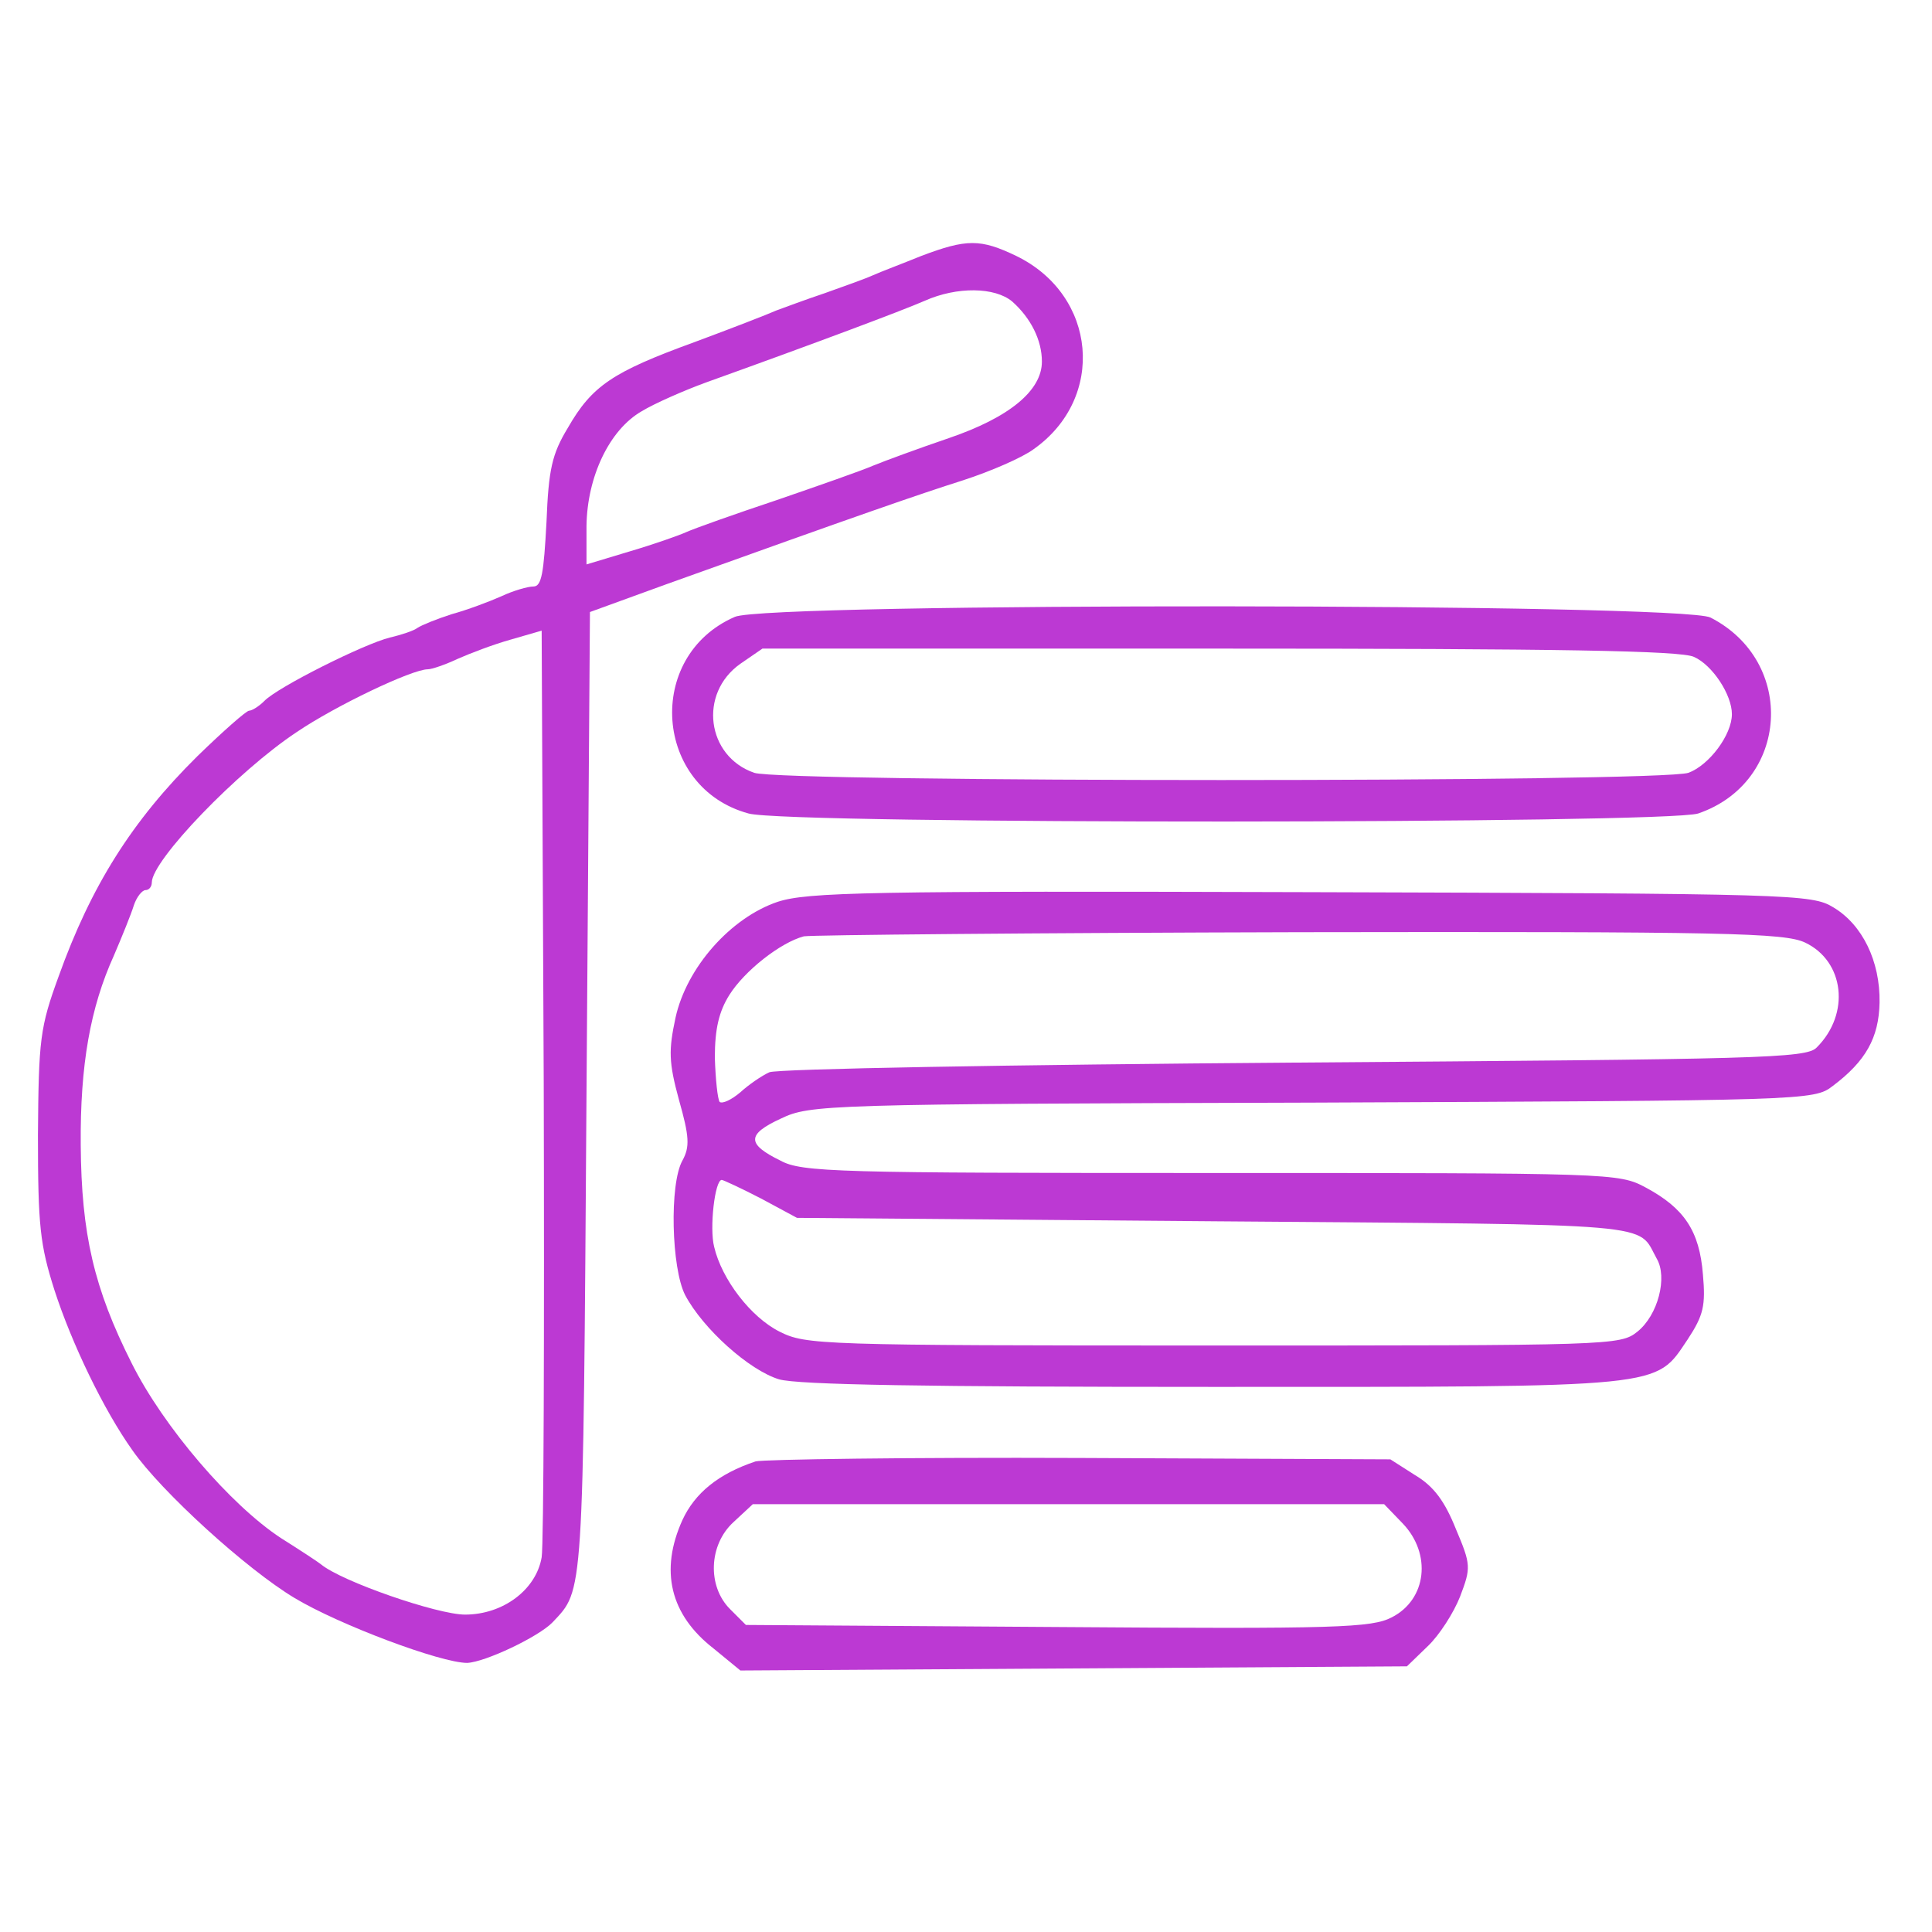
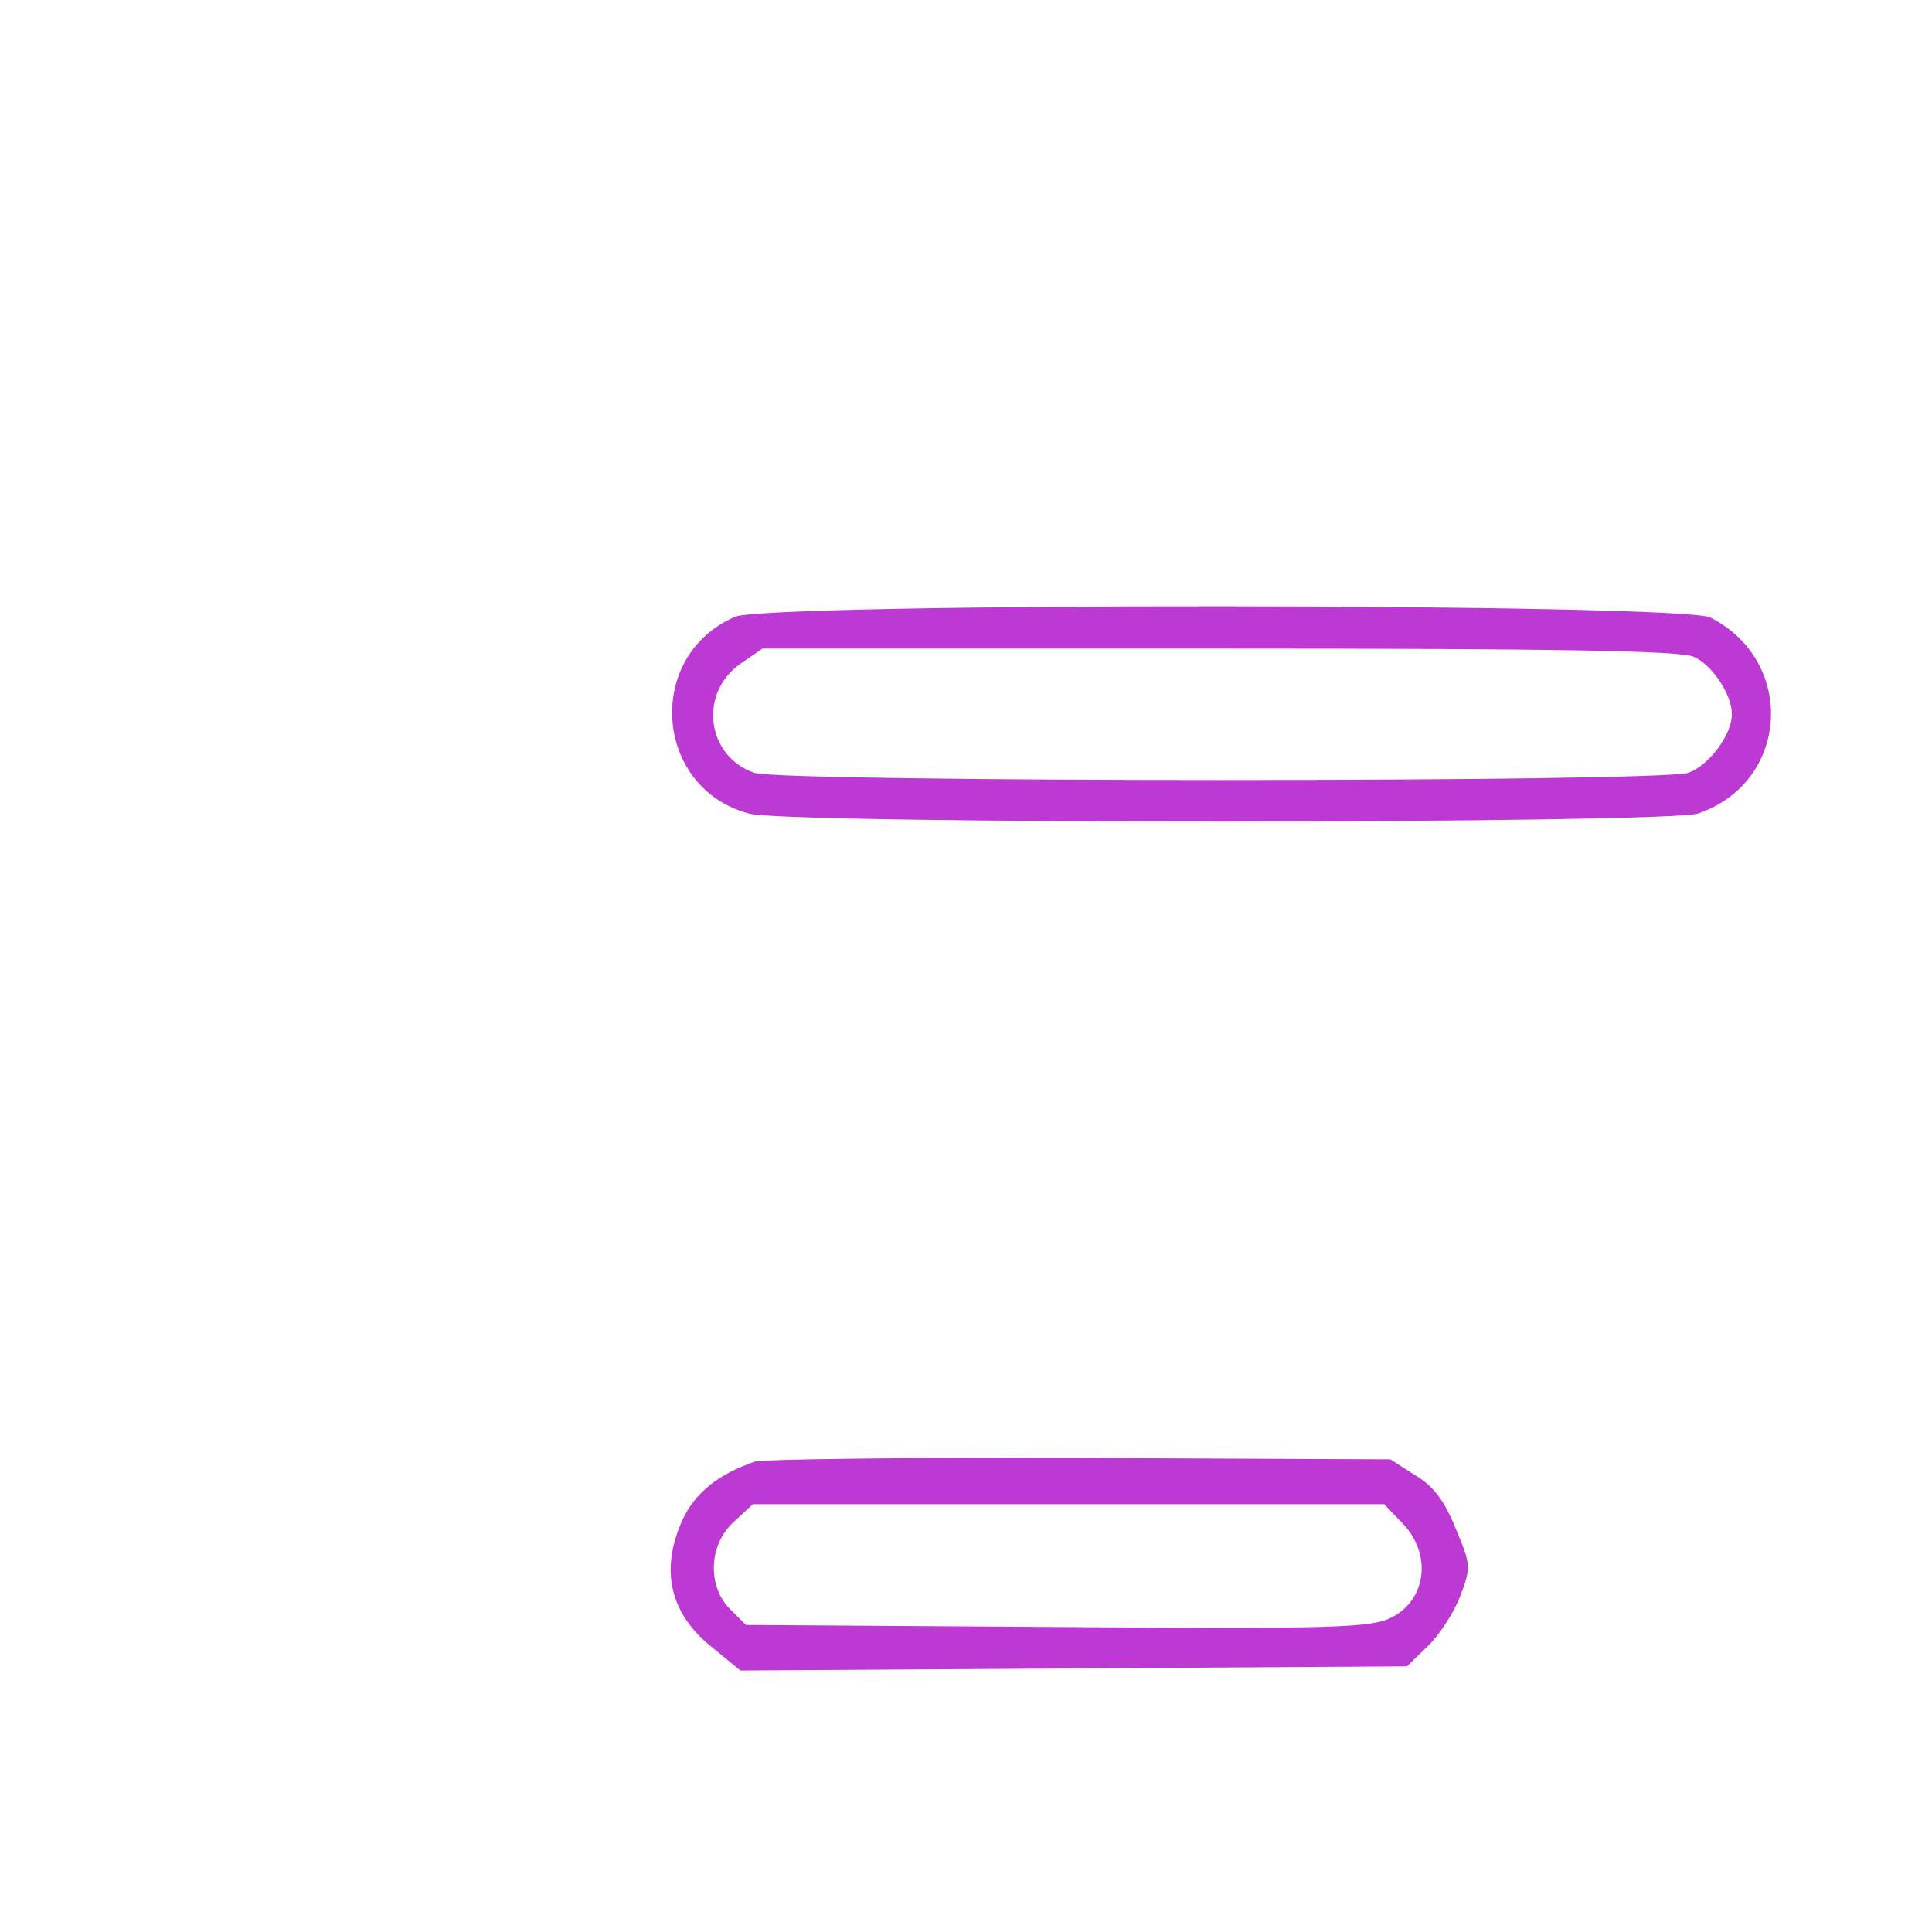
<svg xmlns="http://www.w3.org/2000/svg" version="1.0" width="280pt" height="280pt" viewBox="0 0 280 280" preserveAspectRatio="xMidYMid meet">
  <g transform="translate(0,280) scale(0.1,-0.1)" fill="#BC39D3" stroke="none">
-     <path d="M1335 2429 c-27 -11 -59 -23 -70 -28 -11 -5 -42 -16 -70 -26 -27 -9&#10;-59 -21 -70 -25 -11 -5 -65 -26 -119 -46 -118 -43 -148 -63 -183 -124 -23 -38&#10;-28 -60 -31 -137 -4 -74 -7 -93 -19 -93 -8 0 -29 -6 -46 -14 -18 -8 -50 -20&#10;-72 -26 -22 -7 -44 -16 -50 -20 -5 -4 -23 -10 -40 -14 -37 -9 -163 -72 -182&#10;-92 -8 -8 -18 -14 -22 -14 -4 0 -38 -30 -75 -66 -95 -94 -154 -188 -201 -319&#10;-27 -74 -29 -91 -30 -230 0 -132 3 -159 24 -225 25 -77 71 -173 113 -232 42&#10;-60 165 -172 235 -214 65 -39 212 -94 250 -94 26 1 104 38 124 59 45 48 44 30&#10;49 765 l5 699 110 40 c287 103 365 130 431 151 40 13 86 33 102 45 105 74 92&#10;223 -25 280 -52 25 -72 25 -138 0z m132 -66 c27 -24 43 -56 43 -87 0 -42 -47&#10;-81 -135 -111 -44 -15 -93 -33 -110 -40 -16 -7 -79 -29 -140 -50 -60 -20 -119&#10;-41 -130 -46 -11 -5 -48 -18 -82 -28 l-63 -19 0 56 c1 71 33 139 80 166 18 11&#10;61 30 94 42 156 56 284 104 316 118 47 21 102 20 127 -1z m-682 -1820 c-8 -47&#10;-56 -83 -111 -83 -40 0 -179 48 -209 73 -5 4 -31 21 -58 38 -73 48 -170 161&#10;-216 253 -55 109 -73 188 -74 316 -1 117 14 200 48 275 12 28 25 60 29 73 4&#10;12 12 22 17 22 5 0 9 5 9 11 0 32 124 161 210 218 56 38 167 91 190 91 6 0 26&#10;7 43 15 18 8 52 21 77 28 l45 13 3 -656 c1 -360 0 -669 -3 -687z" />
    <path d="M1065 1906 c-131 -57 -117 -248 20 -285 57 -16 1329 -15 1376 0 132&#10;45 143 220 18 284 -40 21 -1367 22 -1414 1z m1390 -58 c27 -12 55 -55 55 -83&#10;0 -30 -33 -74 -63 -85 -41 -14 -1313 -14 -1354 0 -69 24 -81 115 -20 158 l32&#10;22 662 0 c492 0 669 -3 688 -12z" />
-     <path d="M1127 1493 c-68 -23 -132 -95 -148 -168 -10 -47 -10 -64 5 -119 15&#10;-53 16 -68 5 -88 -19 -34 -16 -156 4 -195 26 -49 93 -109 136 -122 27 -8 215&#10;-11 630 -11 661 0 639 -2 687 69 23 35 26 49 22 94 -5 63 -27 96 -83 126 -39&#10;21 -48 21 -630 21 -542 0 -593 1 -624 18 -49 24 -49 38 1 61 42 20 64 21 770&#10;23 716 3 727 3 754 24 48 36 67 70 68 121 1 60 -25 113 -67 138 -31 19 -57 20&#10;-757 22 -642 2 -730 0 -773 -14z m1489 -59 c57 -27 66 -103 17 -152 -15 -16&#10;-82 -17 -757 -22 -408 -3 -750 -9 -761 -14 -11 -5 -30 -18 -42 -29 -13 -11&#10;-26 -17 -30 -14 -3 4 -6 33 -7 64 0 42 6 67 21 91 22 35 74 76 108 85 11 2&#10;334 5 718 6 620 1 703 -1 733 -15z m-1513 -371 l52 -28 608 -5 c652 -5 609 -2&#10;638 -54 16 -27 2 -82 -28 -106 -25 -20 -37 -20 -615 -20 -571 0 -590 1 -628&#10;20 -42 21 -84 76 -95 123 -7 27 1 97 11 97 2 0 28 -12 57 -27z" />
    <path d="M1095 682 c-54 -18 -88 -46 -106 -85 -33 -73 -18 -137 45 -186 l39&#10;-32 483 3 483 3 30 29 c17 16 38 49 47 72 16 42 16 46 -6 98 -16 40 -32 62&#10;-59 78 l-36 23 -450 2 c-247 1 -459 -2 -470 -5z m938 -90 c42 -44 35 -110 -16&#10;-136 -29 -15 -78 -17 -484 -14 l-452 3 -23 23 c-33 33 -31 93 5 126 l28 26&#10;458 0 457 0 27 -28z" />
  </g>
</svg>